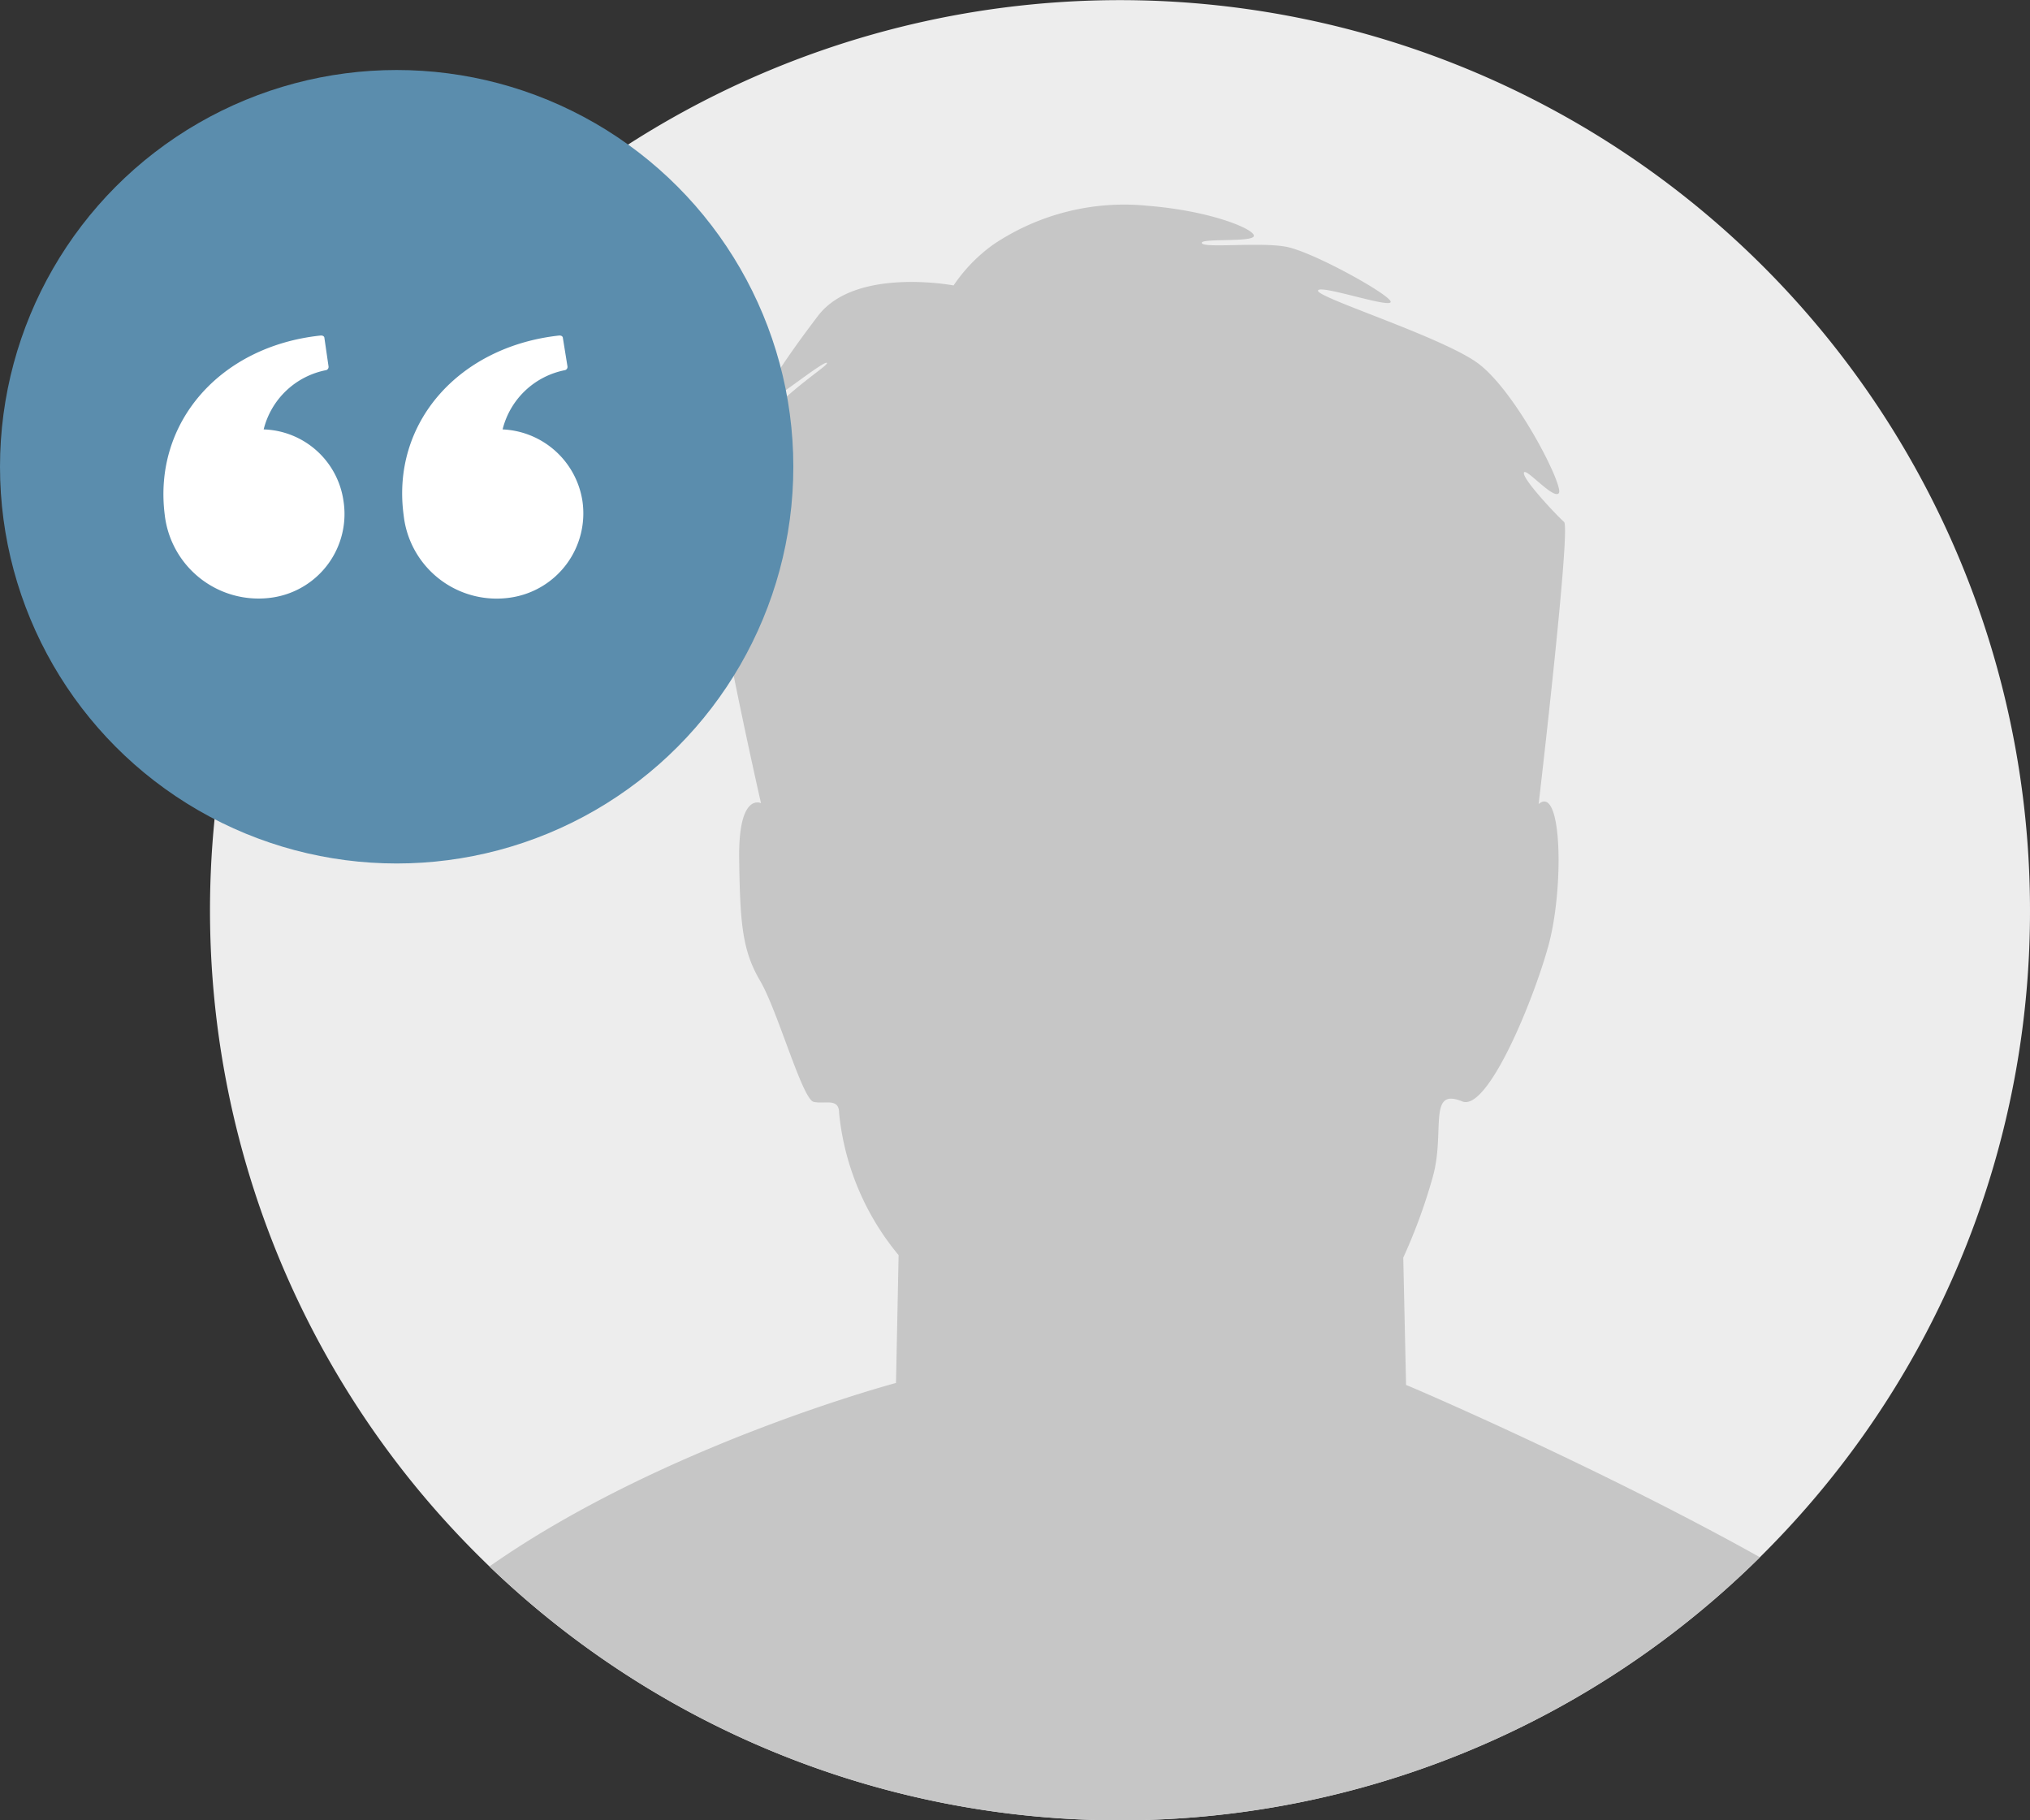
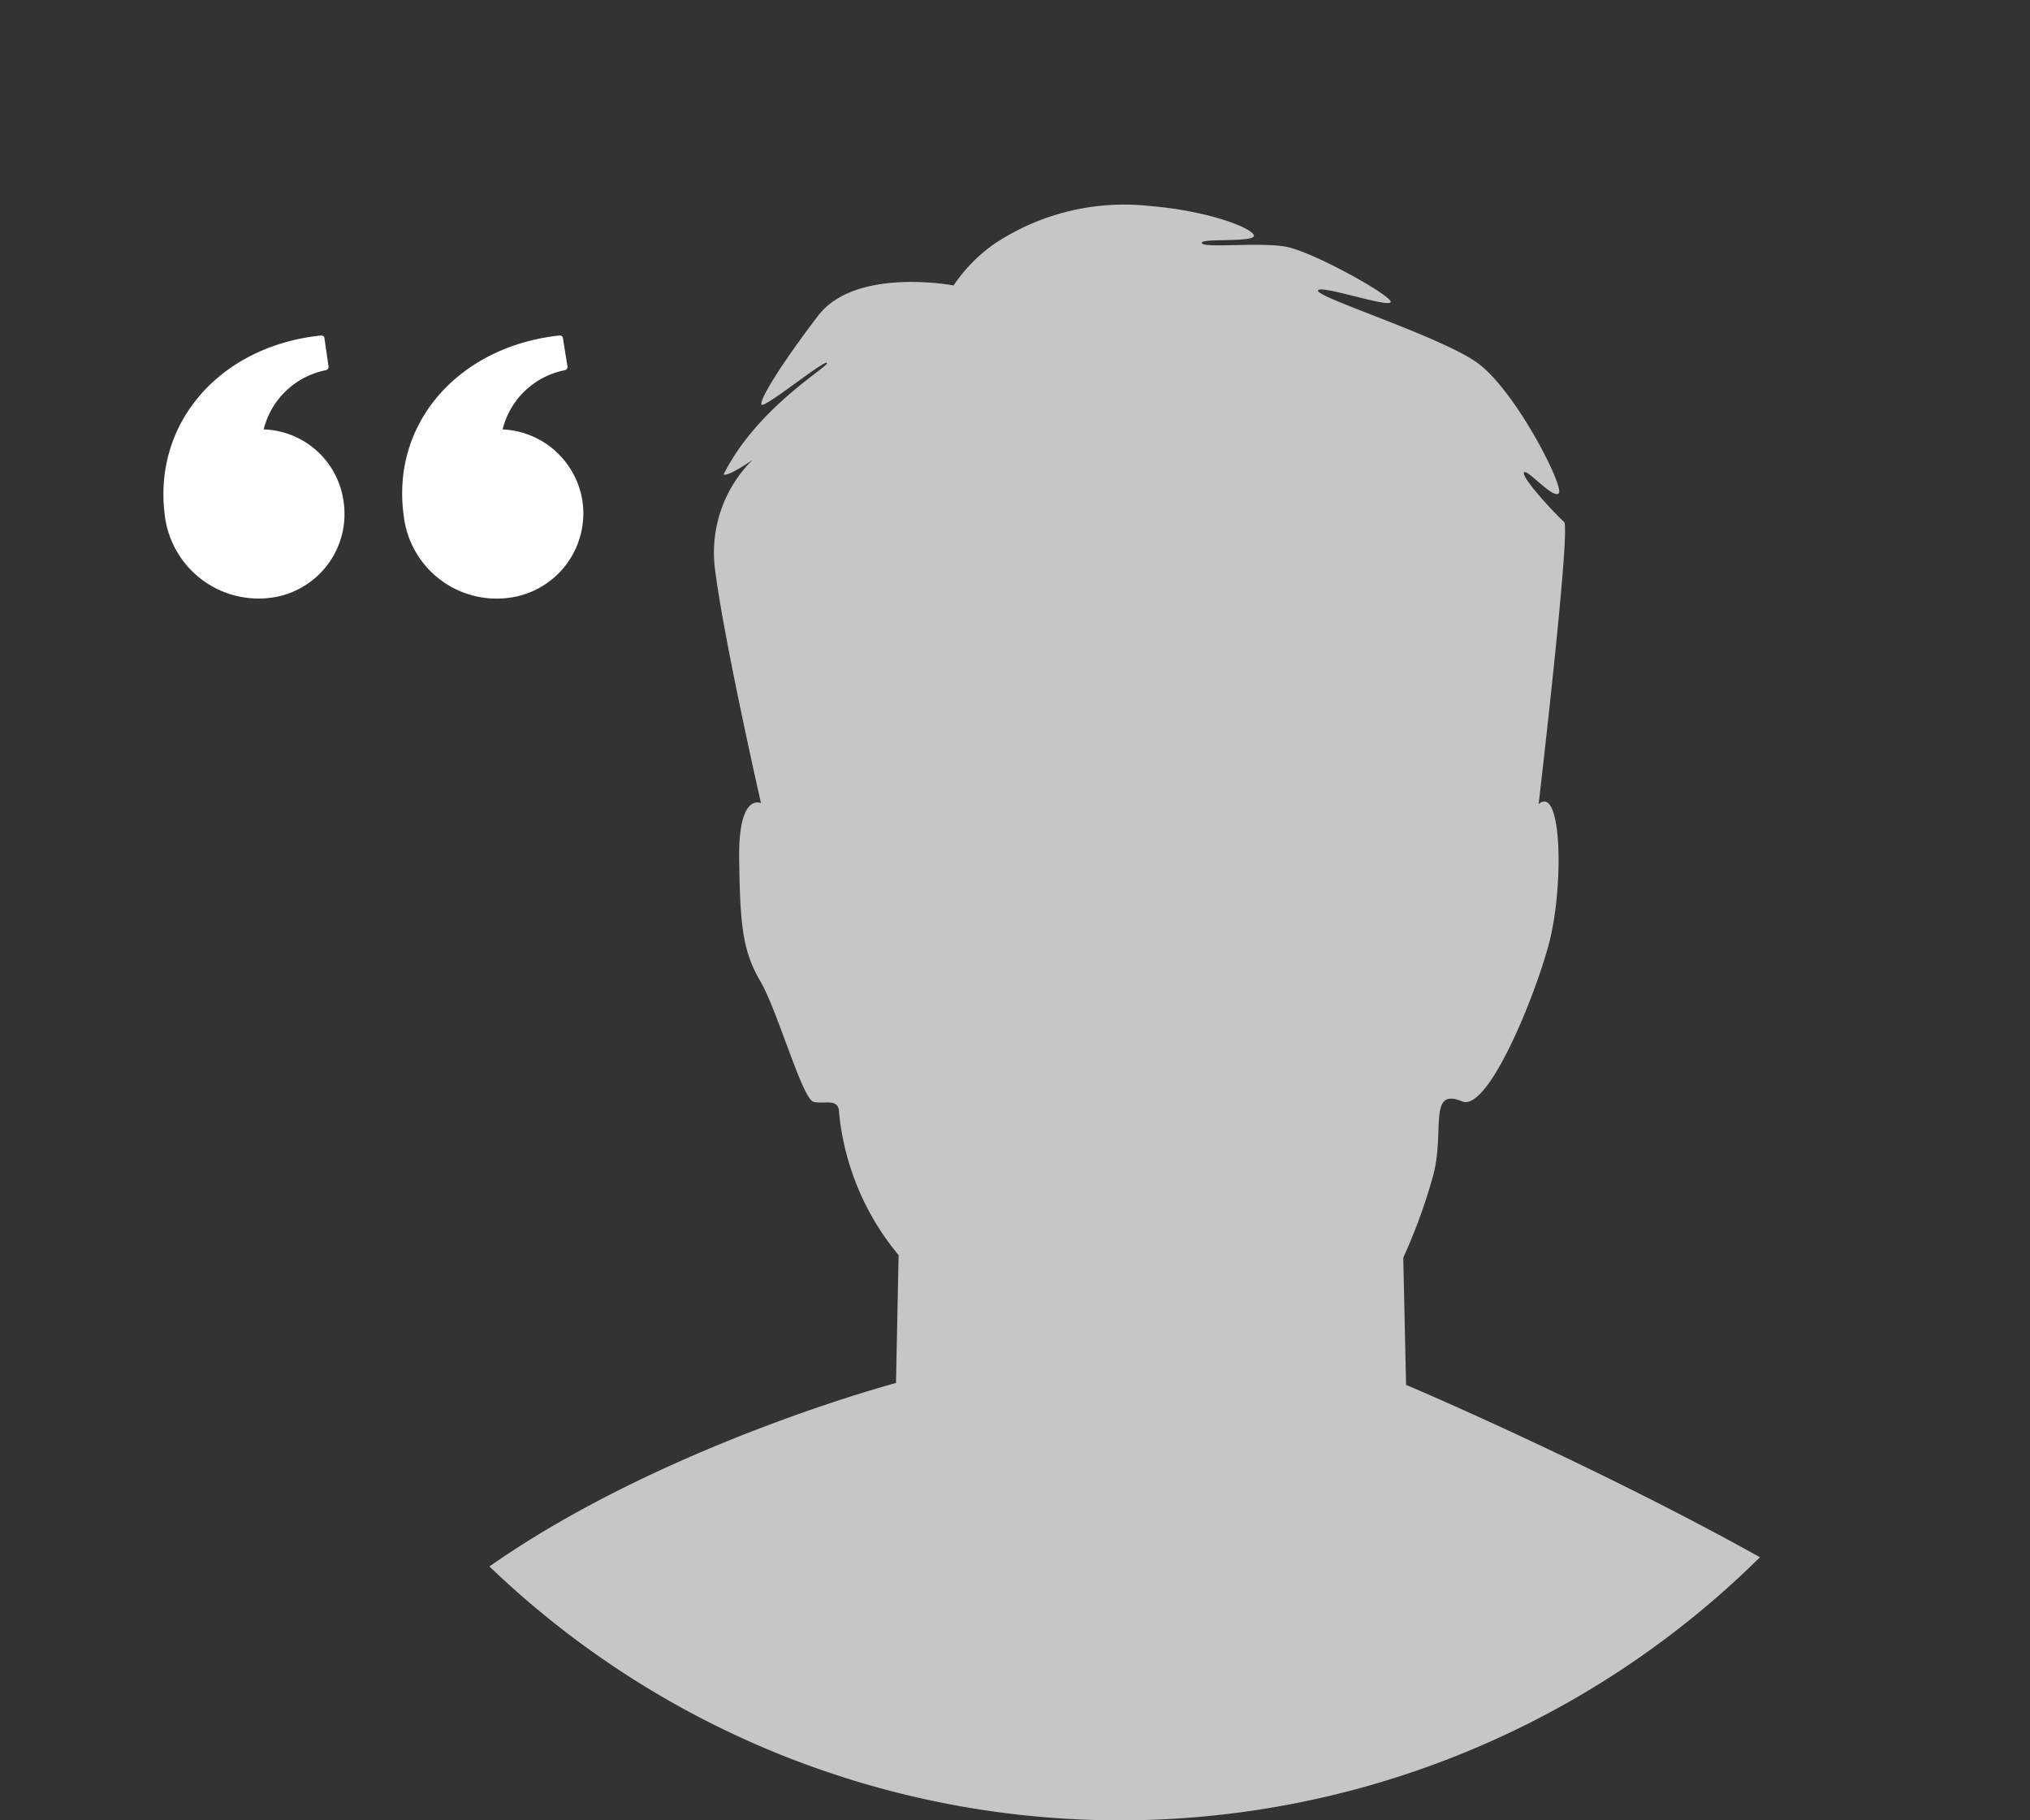
<svg xmlns="http://www.w3.org/2000/svg" id="male" width="87" height="78" viewBox="0 0 87 78">
  <rect x="0" y="0" width="87" height="78" fill="#333333" stroke="none" />
-   <path id="Path_4" data-name="Path 4" d="M87,39a38.838,38.838,0,0,1-9.289,25.266c-.724.851-1.491,1.674-2.285,2.461a39,39,0,0,1-54.45.394,39.287,39.287,0,0,1-3.5-3.84A39,39,0,1,1,87,39Z" fill="#ededed" />
  <path id="Path_5" data-name="Path 5" d="M75.426,66.728a39,39,0,0,1-54.45.394C28.4,61.918,38.4,59.26,38.4,59.26l.112-5.478A11.24,11.24,0,0,1,35.962,47.7c0-.675-.6-.373-1.09-.485s-1.54-3.9-2.293-5.183-.865-2.405-.9-5.253.935-2.363.935-2.363-1.554-6.828-1.955-9.908a5.6,5.6,0,0,1,1.589-4.8c-1.1.759-1.238.626-1.238.626,1.449-2.9,4.529-4.627,4.43-4.782s-2.729,2-2.806,1.779.823-1.7,2.426-3.8,5.808-1.3,5.808-1.3a6.88,6.88,0,0,1,1.7-1.751A10.047,10.047,0,0,1,49.2,8.819c2.771.225,4.613,1.027,4.536,1.3s-2.328.077-2.229.3,2.426-.049,3.579.148,4.592,2.117,4.515,2.377-3.115-.788-3.115-.485,5.105,1.913,6.758,3.038,3.79,5.33,3.565,5.633-1.463-1.16-1.5-.865,1.427,1.842,1.723,2.1-1.09,12.088-1.09,12.088c1.013-.865,1.09,3.643.415,6.083s-2.616,7.1-3.692,6.659c-1.5-.619-.71,1.315-1.266,3.256a23.765,23.765,0,0,1-1.259,3.439l.12,5.457C60.272,59.33,68.5,62.86,75.426,66.728Z" fill="#c6c6c6" />
-   <circle id="Ellipse_2" data-name="Ellipse 2" cx="17" cy="17" r="17" transform="translate(0 3)" fill="#5b8dad" />
  <path id="Path_6" data-name="Path 6" d="M24.96,21.46a3.624,3.624,0,0,0-3.42-3.06,3.43,3.43,0,0,1,2.68-2.54.145.145,0,0,0,.1-.16l-.2-1.24s-.02-.1-.18-.08c-4.28.48-7.18,3.74-6.64,7.7a4.01,4.01,0,0,0,4.62,3.52A3.647,3.647,0,0,0,24.96,21.46ZM11.3,18.4a3.43,3.43,0,0,1,2.68-2.54.145.145,0,0,0,.1-.16l-.18-1.24s-.02-.1-.18-.08c-4.28.46-7.16,3.72-6.66,7.68A4.048,4.048,0,0,0,11.7,25.6a3.618,3.618,0,0,0,3.02-4.14A3.569,3.569,0,0,0,11.3,18.4Z" fill="#fff" />
</svg>